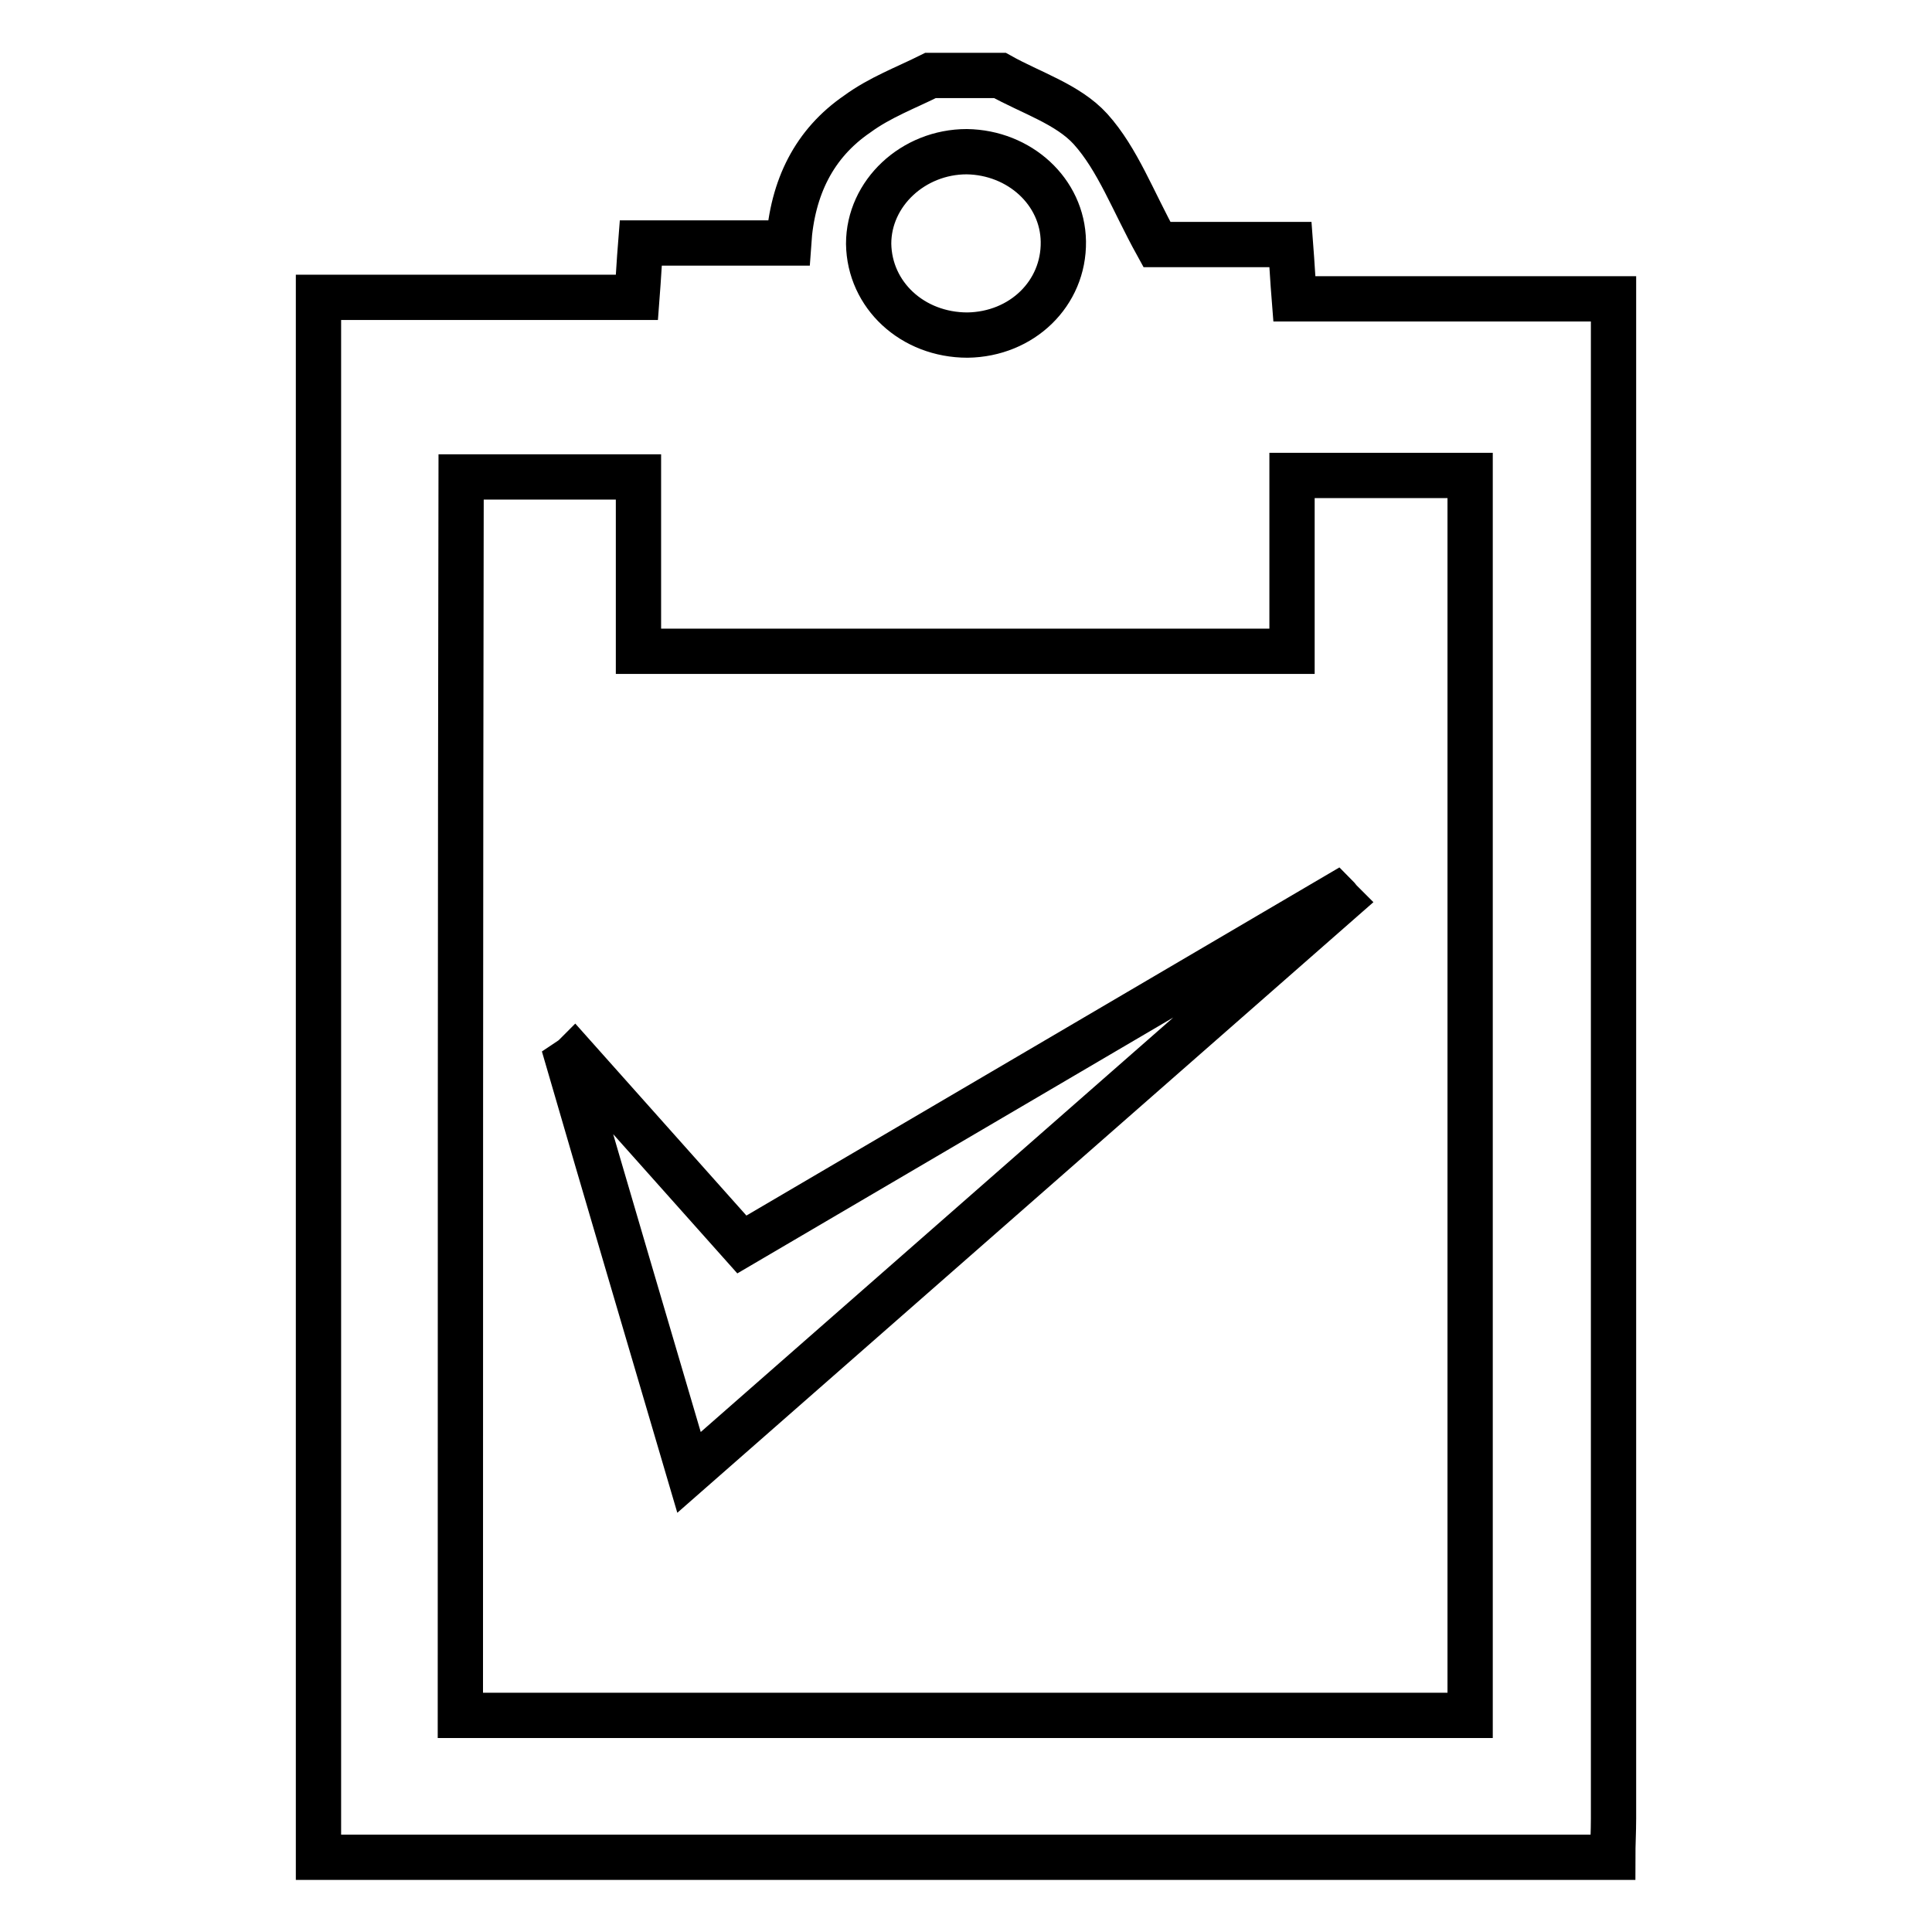
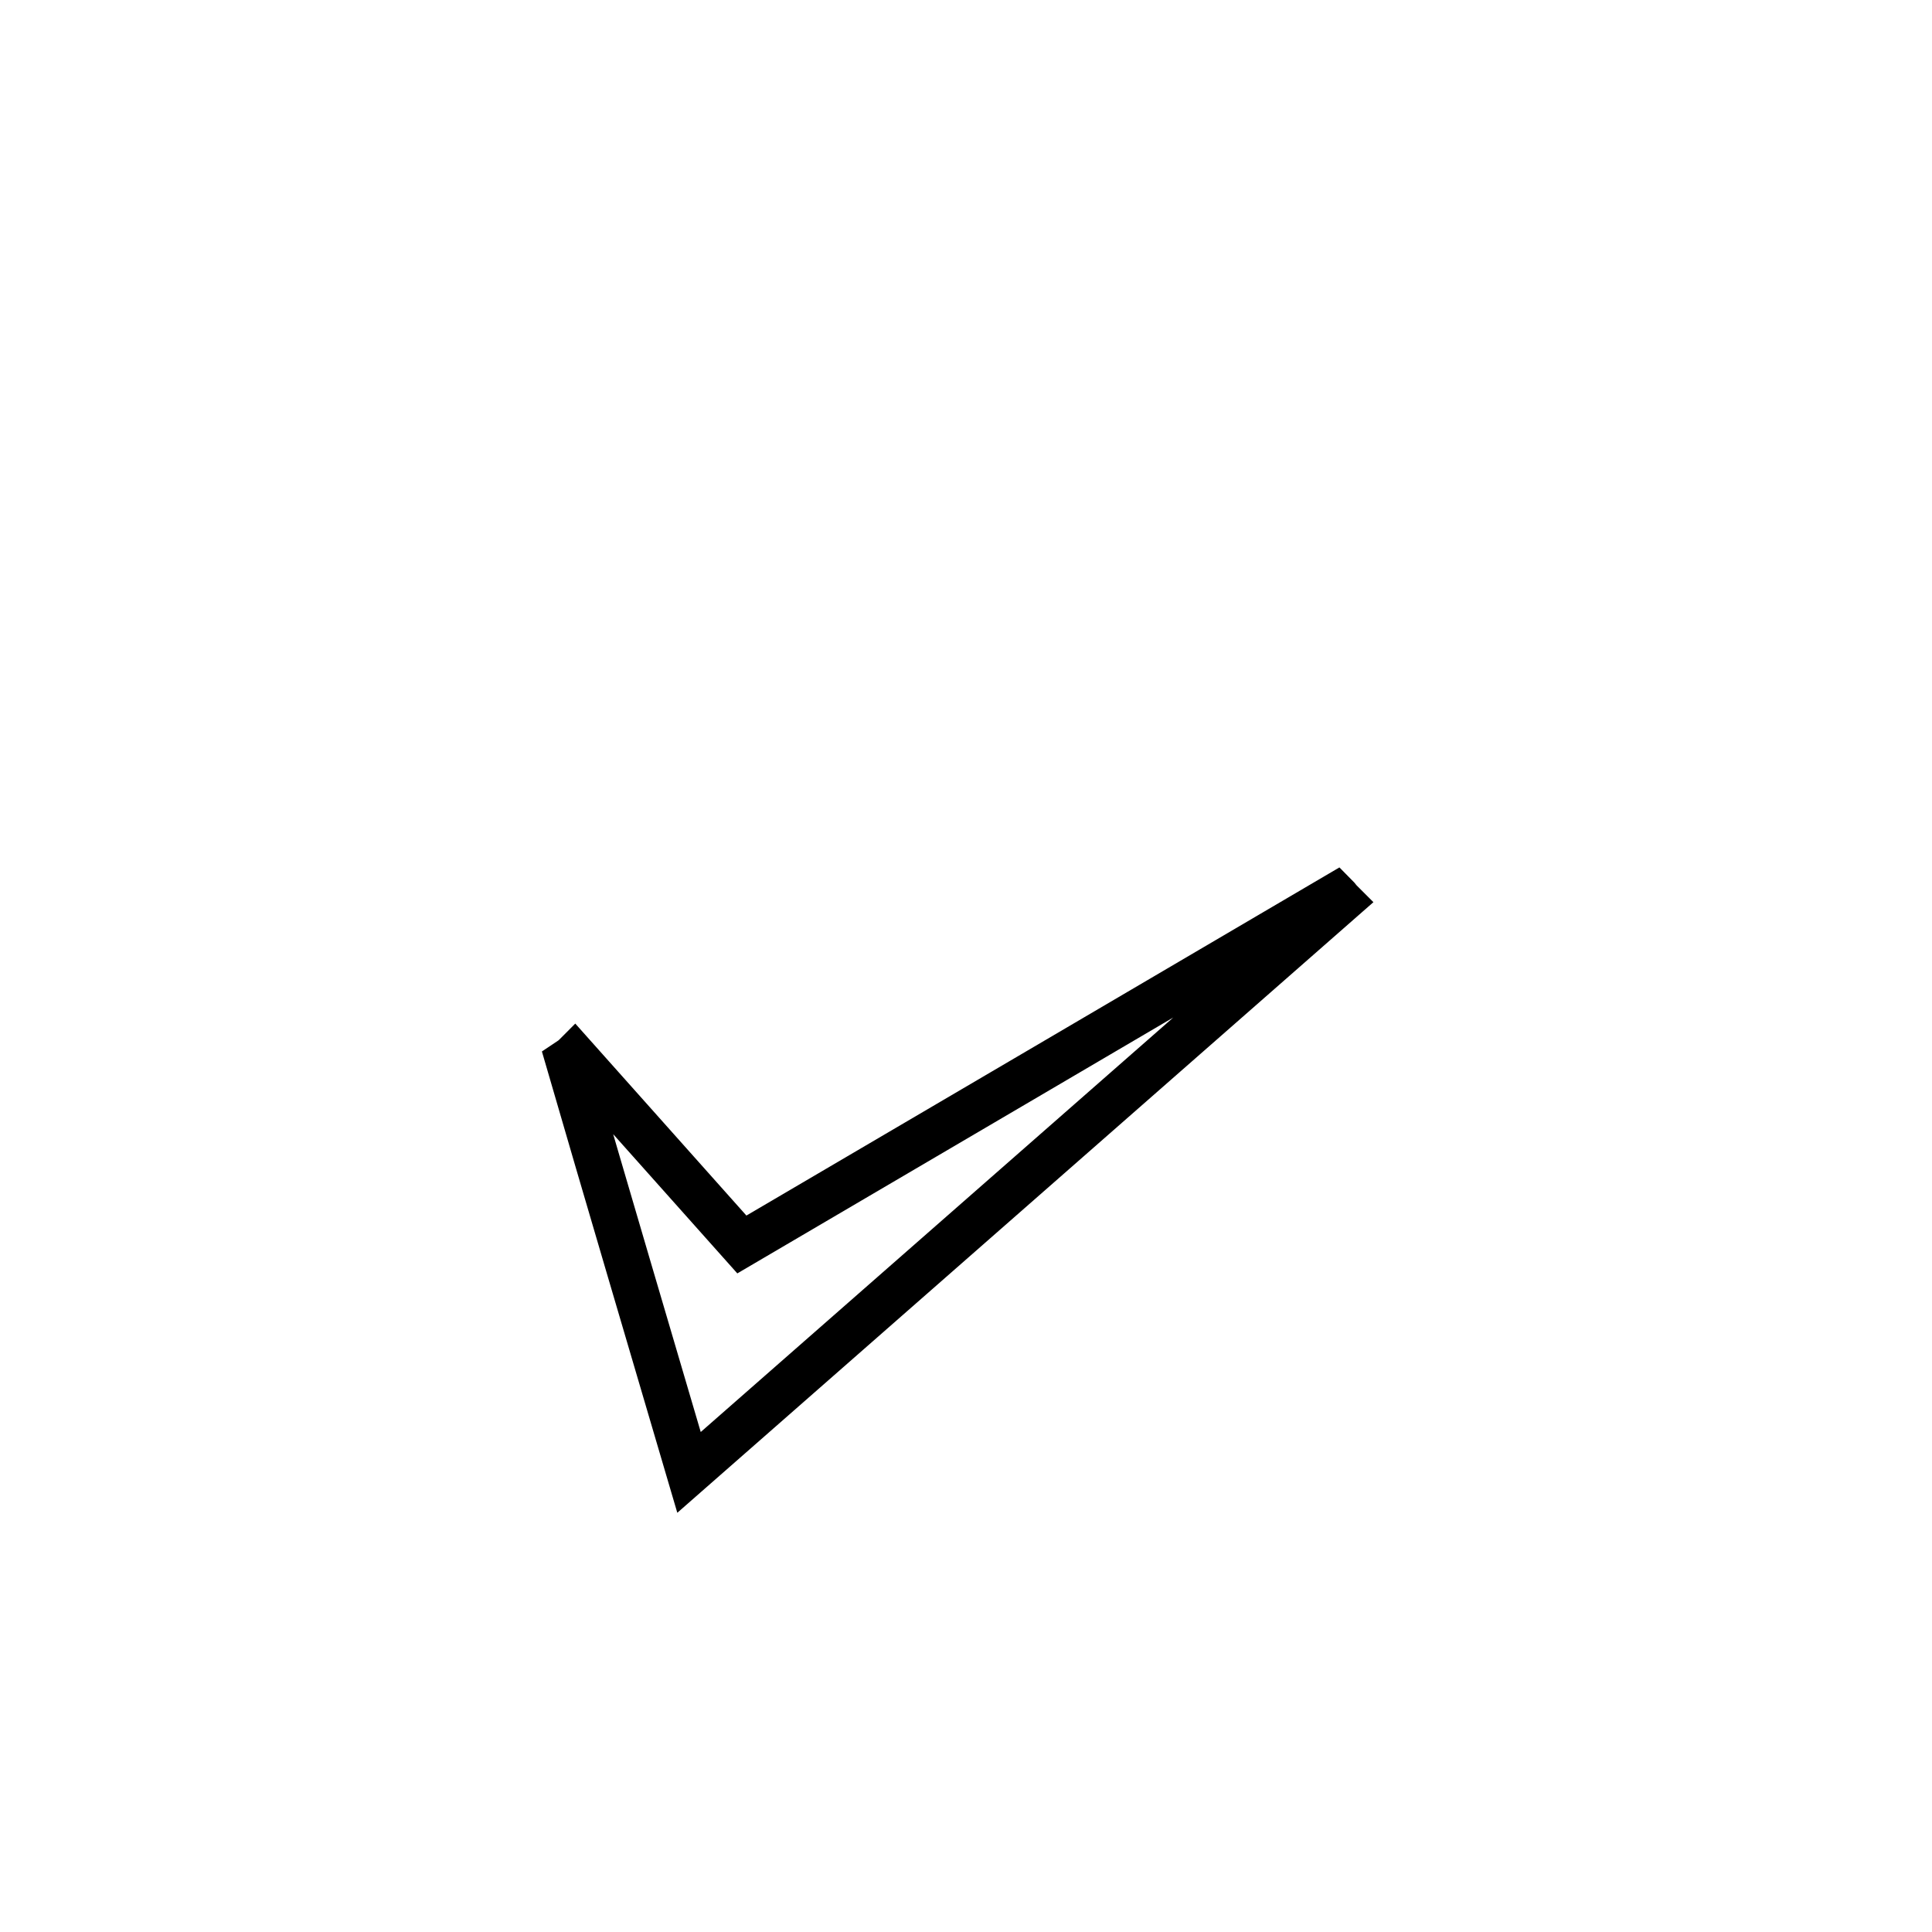
<svg xmlns="http://www.w3.org/2000/svg" version="1.1" x="0px" y="0px" viewBox="0 0 256 256" enable-background="new 0 0 256 256" xml:space="preserve">
  <g>
    <g>
-       <path stroke-width="6" fill-opacity="0" stroke="#000000" d="M123.3,10c3.1,0,6.1,0,9.2,0c4.1,2.3,9,3.8,12,7.1c3.6,4,5.6,9.5,8.8,15.3c4.9,0,11.3,0,17.7,0c0.2,2.6,0.3,4.7,0.5,7.2c14.2,0,28.1,0,42.3,0c0,2.3,0,4.1,0,6c0,65.1,0,130.3,0,195.4c0,1.7-0.1,3.4-0.1,5.1c-57.1,0-114.3,0-171.5,0c0-68.8,0-137.5,0-206.7c14.4,0,28.3,0,42.2,0c0.2-2.6,0.3-4.7,0.5-7.2c6.7,0,13.1,0,19.6,0c0.5-7.4,3.4-13.2,9.1-17.1C116.6,12.9,120.1,11.6,123.3,10z M61,227.3c44.7,0,89.1,0,133.8,0c0-54.9,0-109.5,0-164.3c-7.9,0-15.5,0-23.6,0c0,7.9,0,15.7,0,23.3c-29.1,0-57.6,0-86.6,0c0-7.9,0-15.5,0-23.1c-8.1,0-15.8,0-23.5,0C61,118.1,61,172.6,61,227.3z M128.2,44.4c7.2-0.1,12.8-5.5,12.7-12.4c-0.1-6.6-5.8-11.8-12.8-11.9c-7.1,0-13,5.5-13,12.2C115.2,39.1,120.9,44.4,128.2,44.4z" />
      <path stroke-width="6" fill-opacity="0" stroke="#000000" d="M91.3,195.1c-5.5-18.7-10.8-36.6-16-54.5c0.3-0.2,0.6-0.4,0.8-0.6c7.3,8.2,14.7,16.5,22.2,24.9c26.4-15.5,52.5-30.8,78.7-46.2c0.2,0.2,0.4,0.5,0.6,0.7C149,144.5,120.5,169.5,91.3,195.1z" />
    </g>
  </g>
</svg>